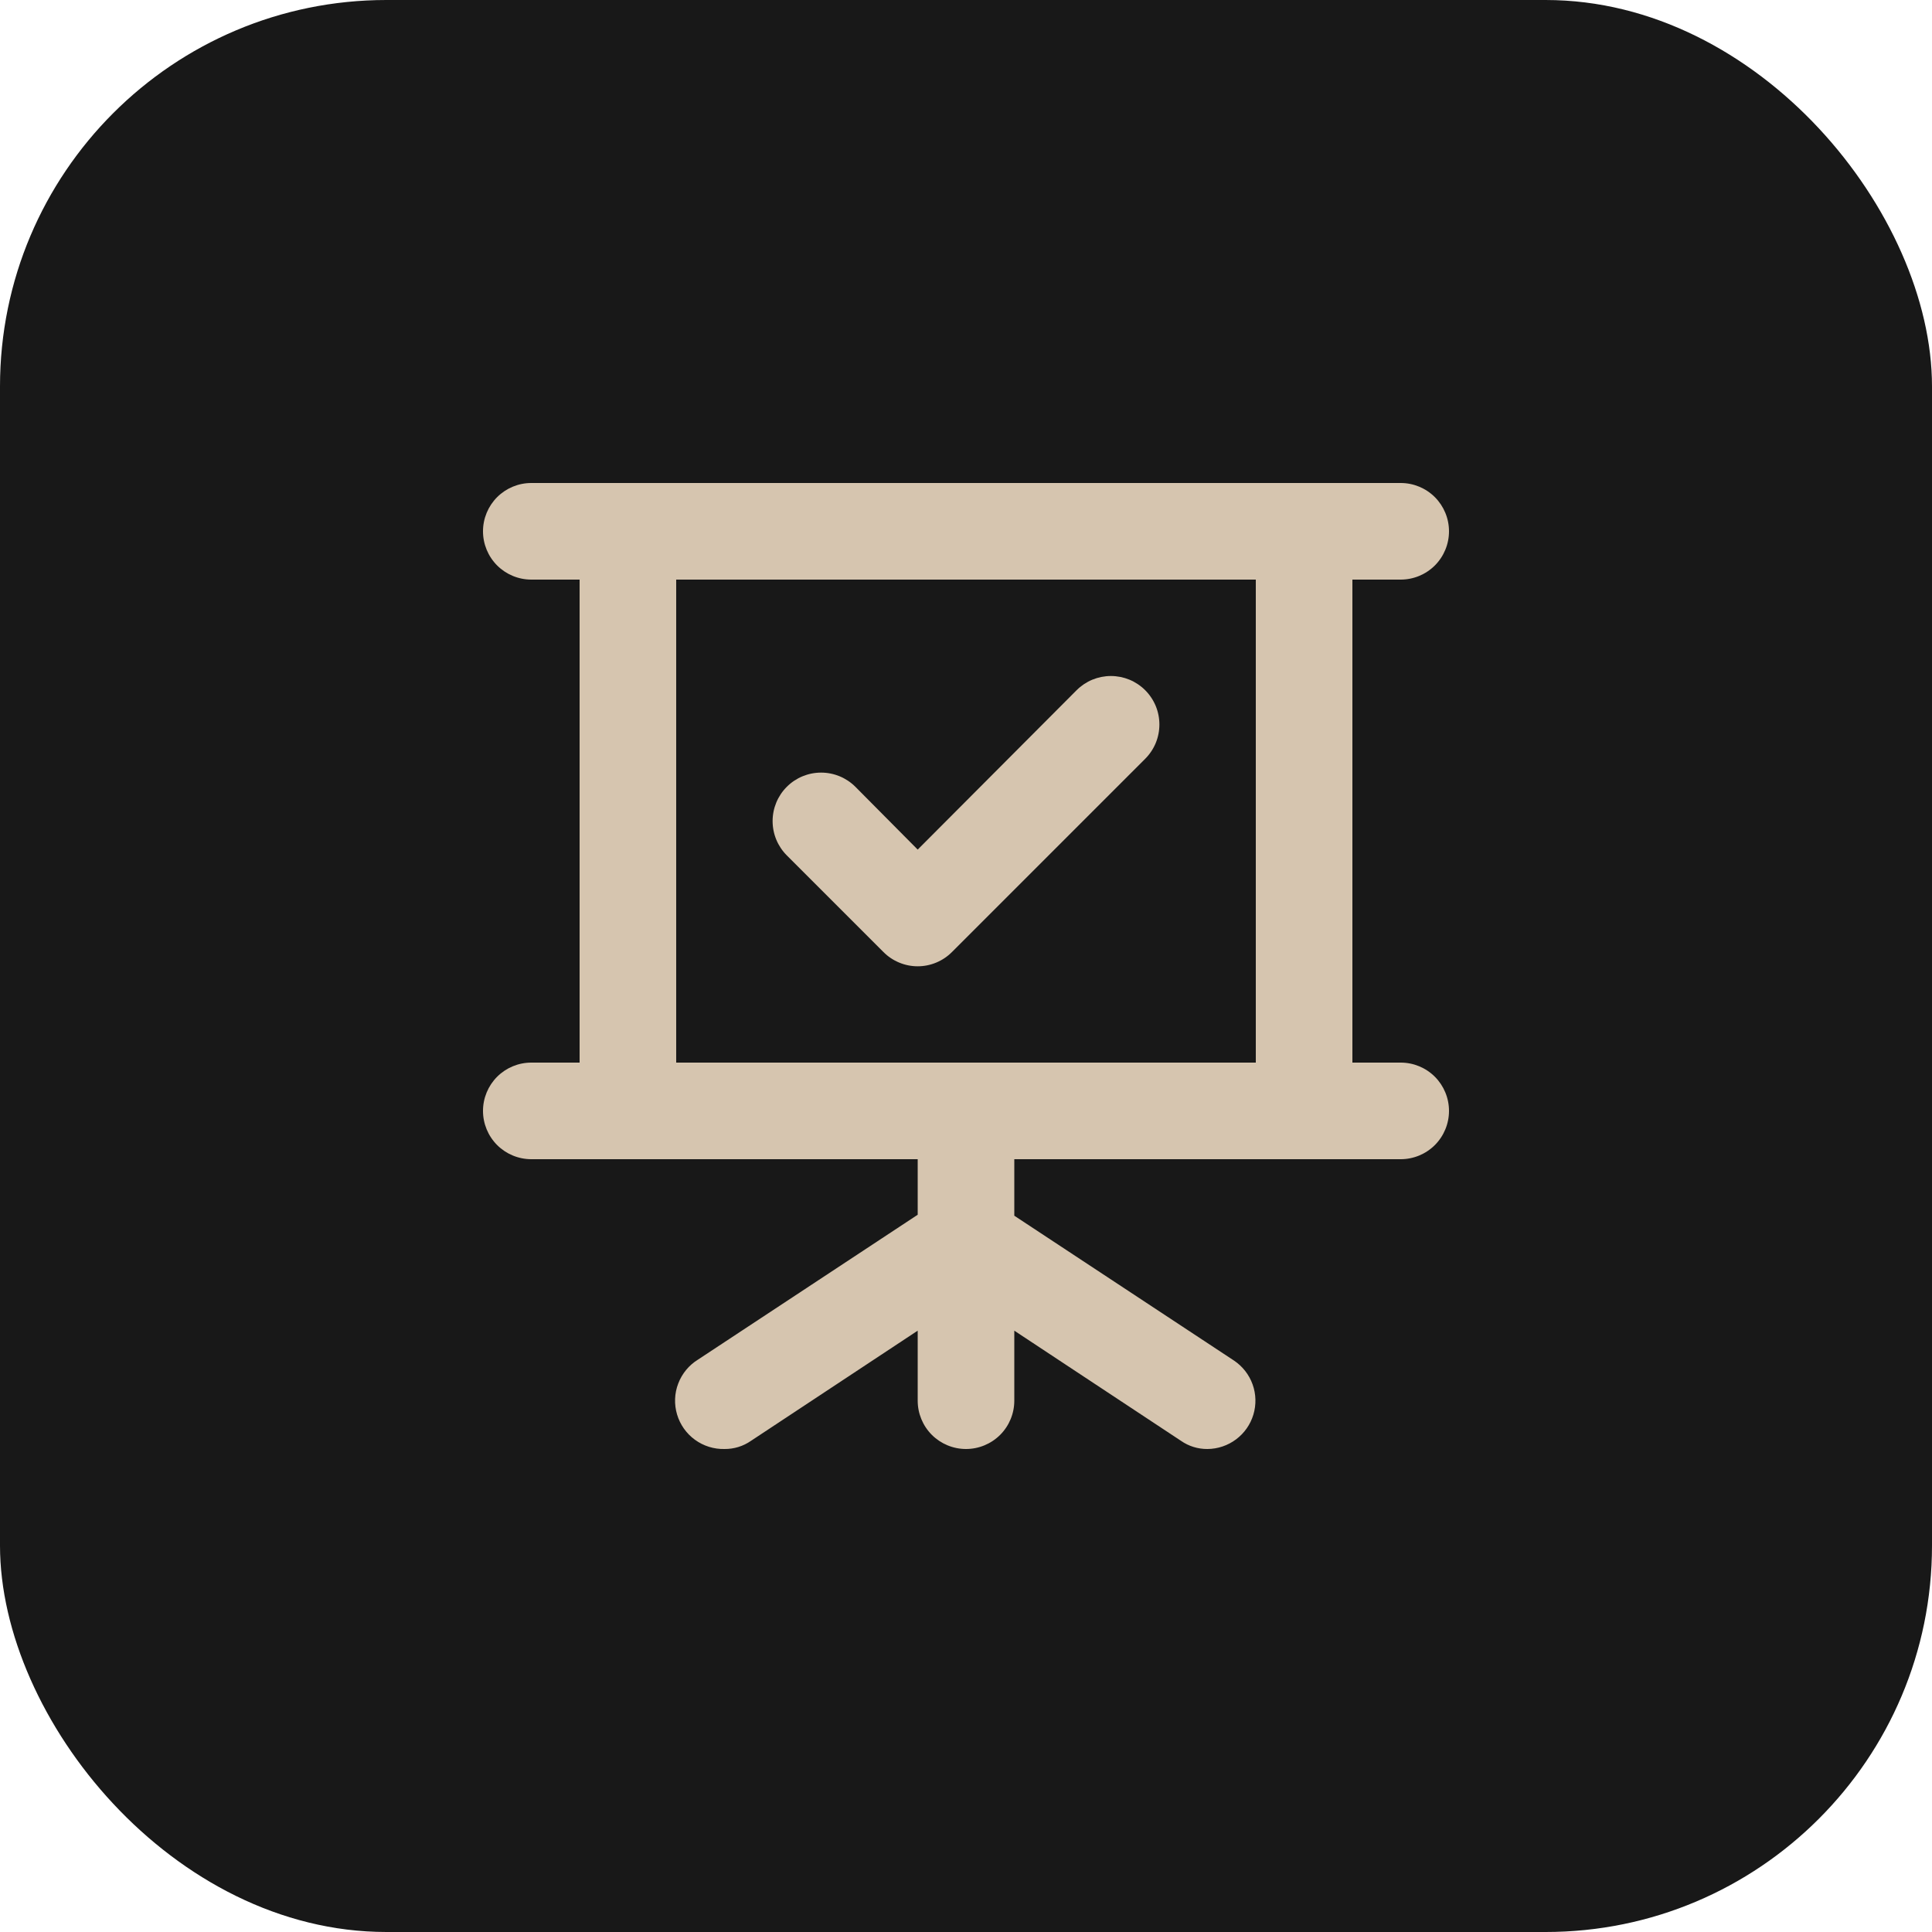
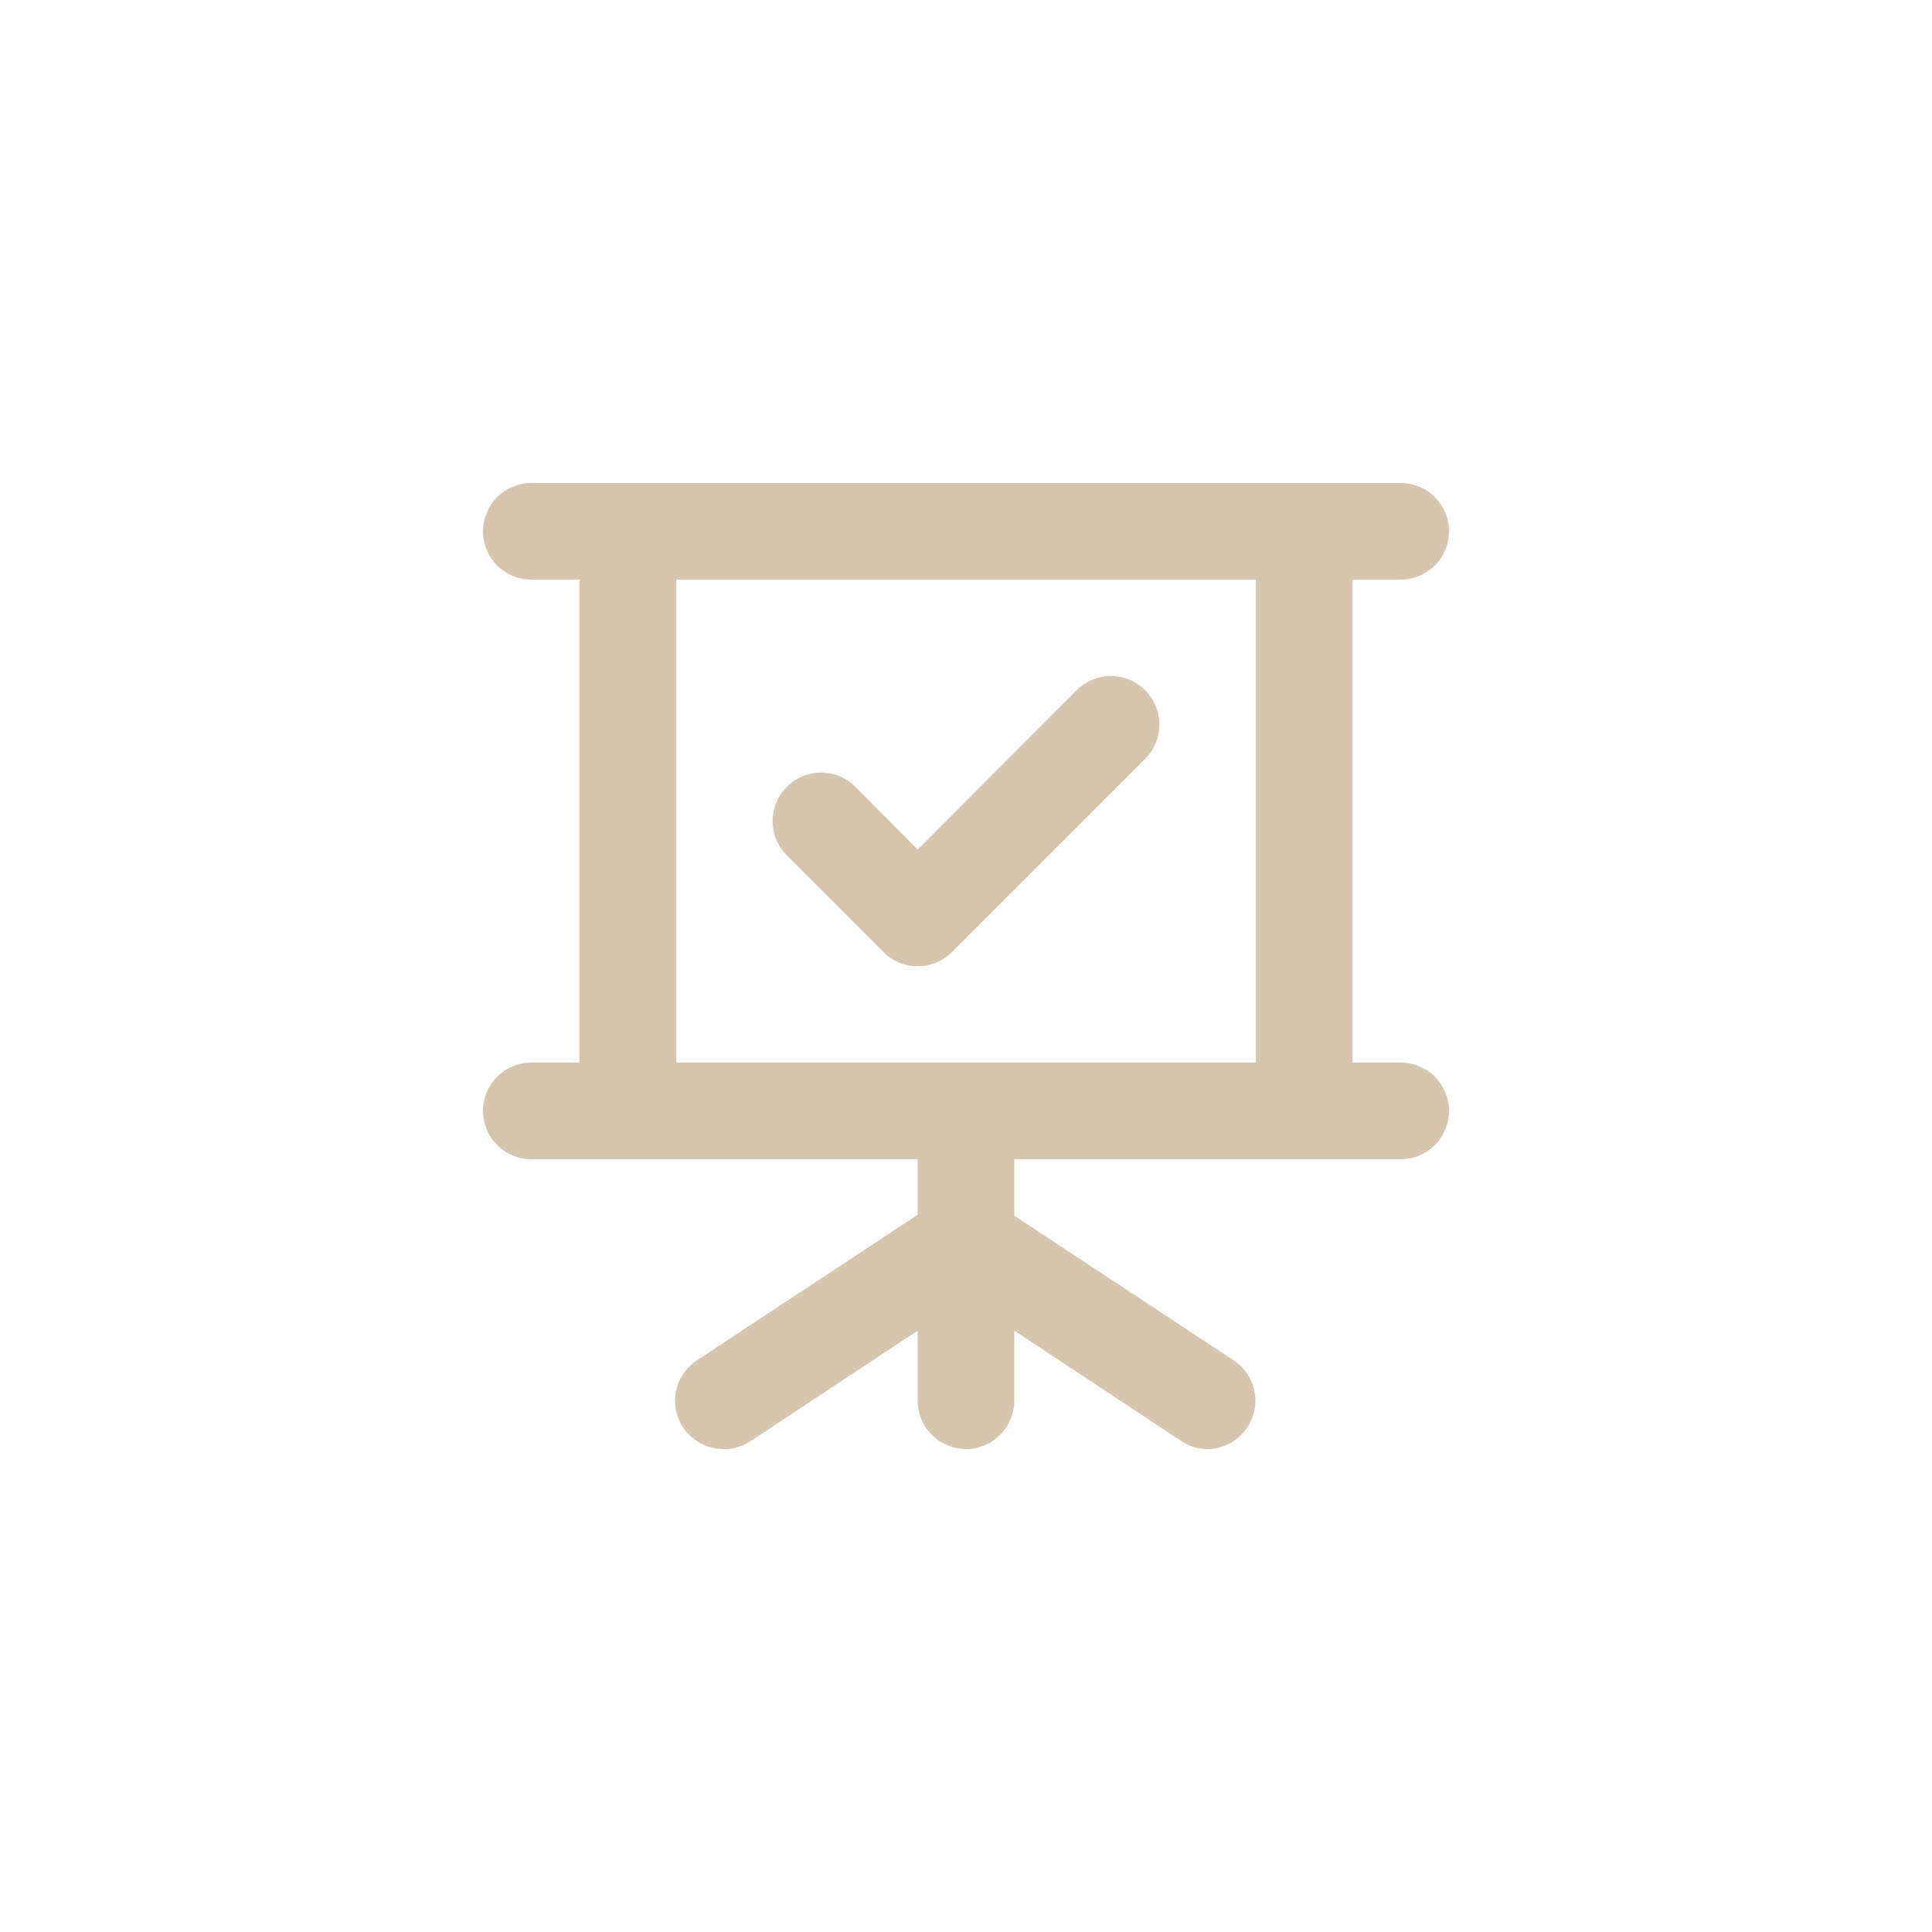
<svg xmlns="http://www.w3.org/2000/svg" width="60" height="60" viewBox="0 0 60 60" fill="none">
-   <rect width="60" height="60" rx="12" fill="#181818" />
  <path d="M27.435 29.565C27.574 29.706 27.74 29.817 27.923 29.893C28.106 29.97 28.302 30.009 28.5 30.009C28.698 30.009 28.894 29.97 29.077 29.893C29.26 29.817 29.425 29.706 29.565 29.565L35.565 23.565C35.705 23.425 35.816 23.259 35.892 23.076C35.967 22.894 36.006 22.698 36.006 22.5C36.006 22.302 35.967 22.106 35.892 21.924C35.816 21.741 35.705 21.575 35.565 21.435C35.425 21.295 35.259 21.184 35.076 21.108C34.894 21.033 34.698 20.994 34.5 20.994C34.302 20.994 34.106 21.033 33.924 21.108C33.741 21.184 33.575 21.295 33.435 21.435L28.5 26.385L26.565 24.435C26.282 24.152 25.899 23.994 25.5 23.994C25.101 23.994 24.717 24.152 24.435 24.435C24.152 24.717 23.994 25.101 23.994 25.5C23.994 25.899 24.152 26.282 24.435 26.565L27.435 29.565ZM43.5 33H42V18H43.5C43.898 18 44.279 17.842 44.561 17.561C44.842 17.279 45 16.898 45 16.5C45 16.102 44.842 15.721 44.561 15.439C44.279 15.158 43.898 15 43.5 15H16.5C16.102 15 15.721 15.158 15.439 15.439C15.158 15.721 15 16.102 15 16.5C15 16.898 15.158 17.279 15.439 17.561C15.721 17.842 16.102 18 16.5 18H18V33H16.5C16.102 33 15.721 33.158 15.439 33.439C15.158 33.721 15 34.102 15 34.5C15 34.898 15.158 35.279 15.439 35.561C15.721 35.842 16.102 36 16.5 36H28.5V37.725L21.675 42.225C21.395 42.398 21.18 42.659 21.063 42.967C20.945 43.274 20.933 43.612 21.027 43.928C21.12 44.243 21.316 44.52 21.582 44.713C21.848 44.907 22.171 45.008 22.5 45C22.795 45.003 23.083 44.914 23.325 44.745L28.5 41.325V43.5C28.5 43.898 28.658 44.279 28.939 44.561C29.221 44.842 29.602 45 30 45C30.398 45 30.779 44.842 31.061 44.561C31.342 44.279 31.5 43.898 31.5 43.5V41.325L36.675 44.745C36.916 44.914 37.205 45.003 37.5 45C37.82 44.998 38.132 44.892 38.388 44.7C38.645 44.508 38.833 44.239 38.925 43.932C39.017 43.625 39.009 43.296 38.901 42.995C38.793 42.693 38.591 42.434 38.325 42.255L31.5 37.755V36H43.5C43.898 36 44.279 35.842 44.561 35.561C44.842 35.279 45 34.898 45 34.5C45 34.102 44.842 33.721 44.561 33.439C44.279 33.158 43.898 33 43.5 33ZM39 33H21V18H39V33Z" fill="#D6C5AF" />
</svg>